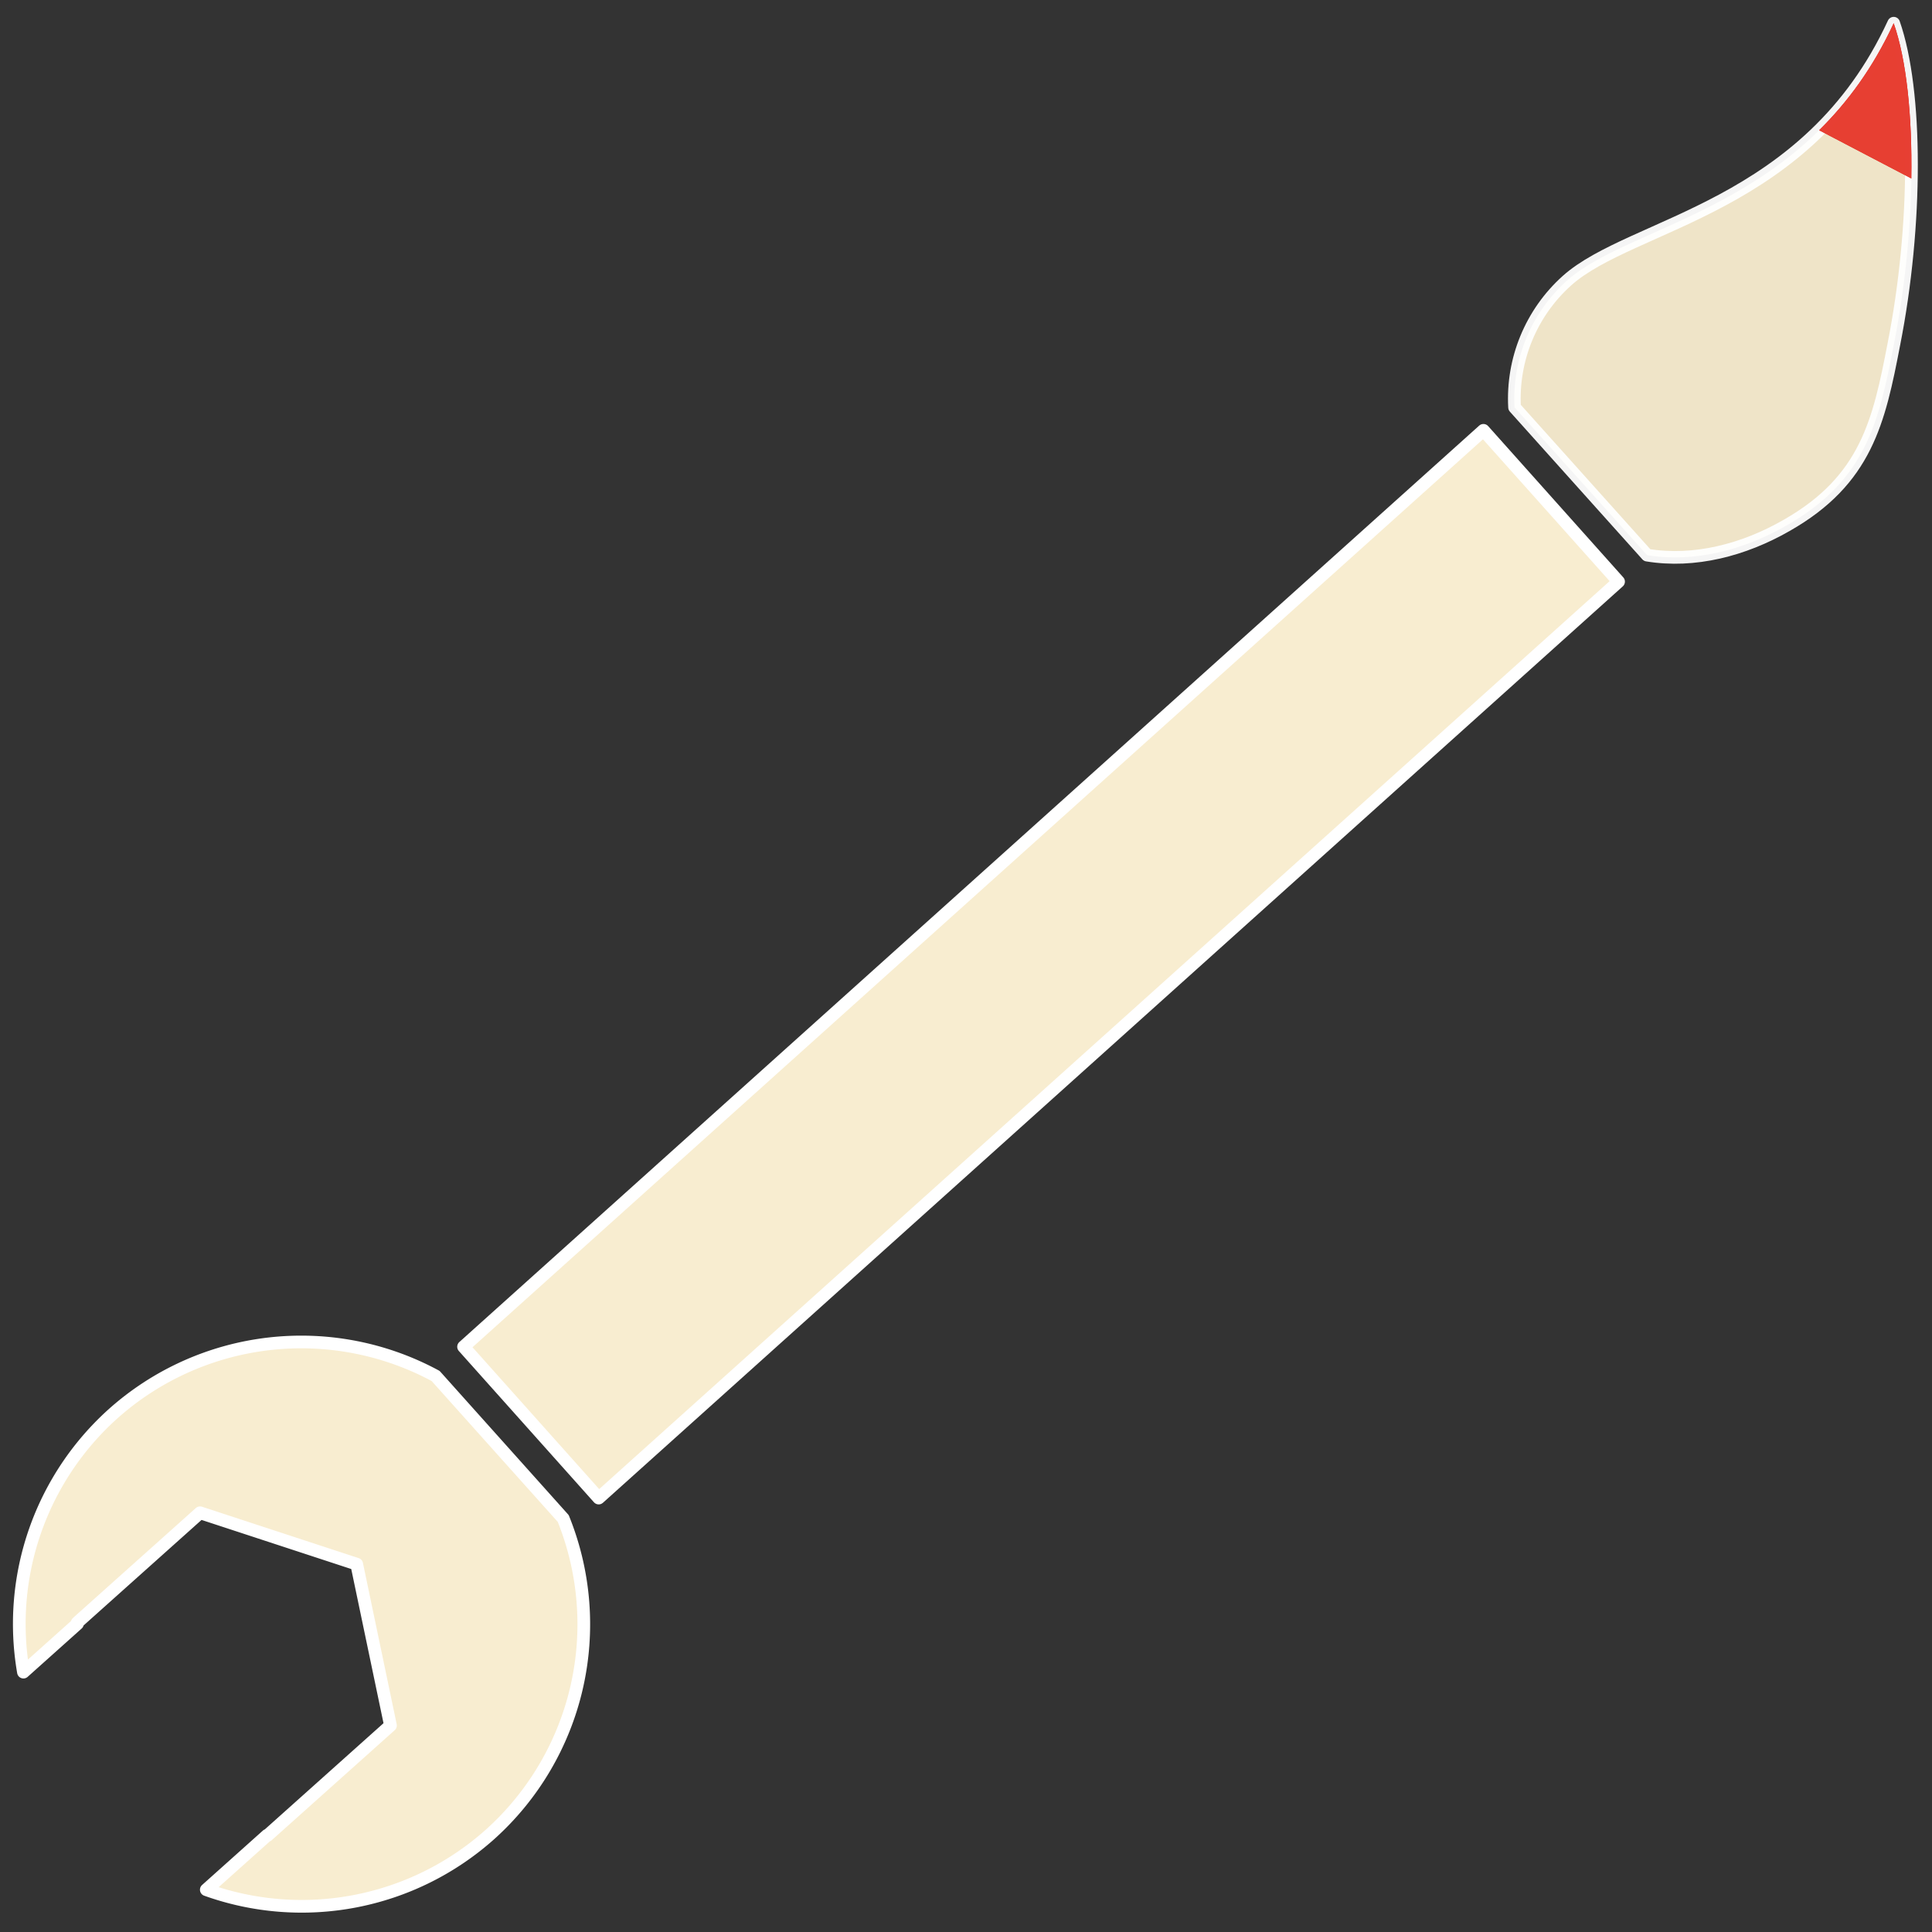
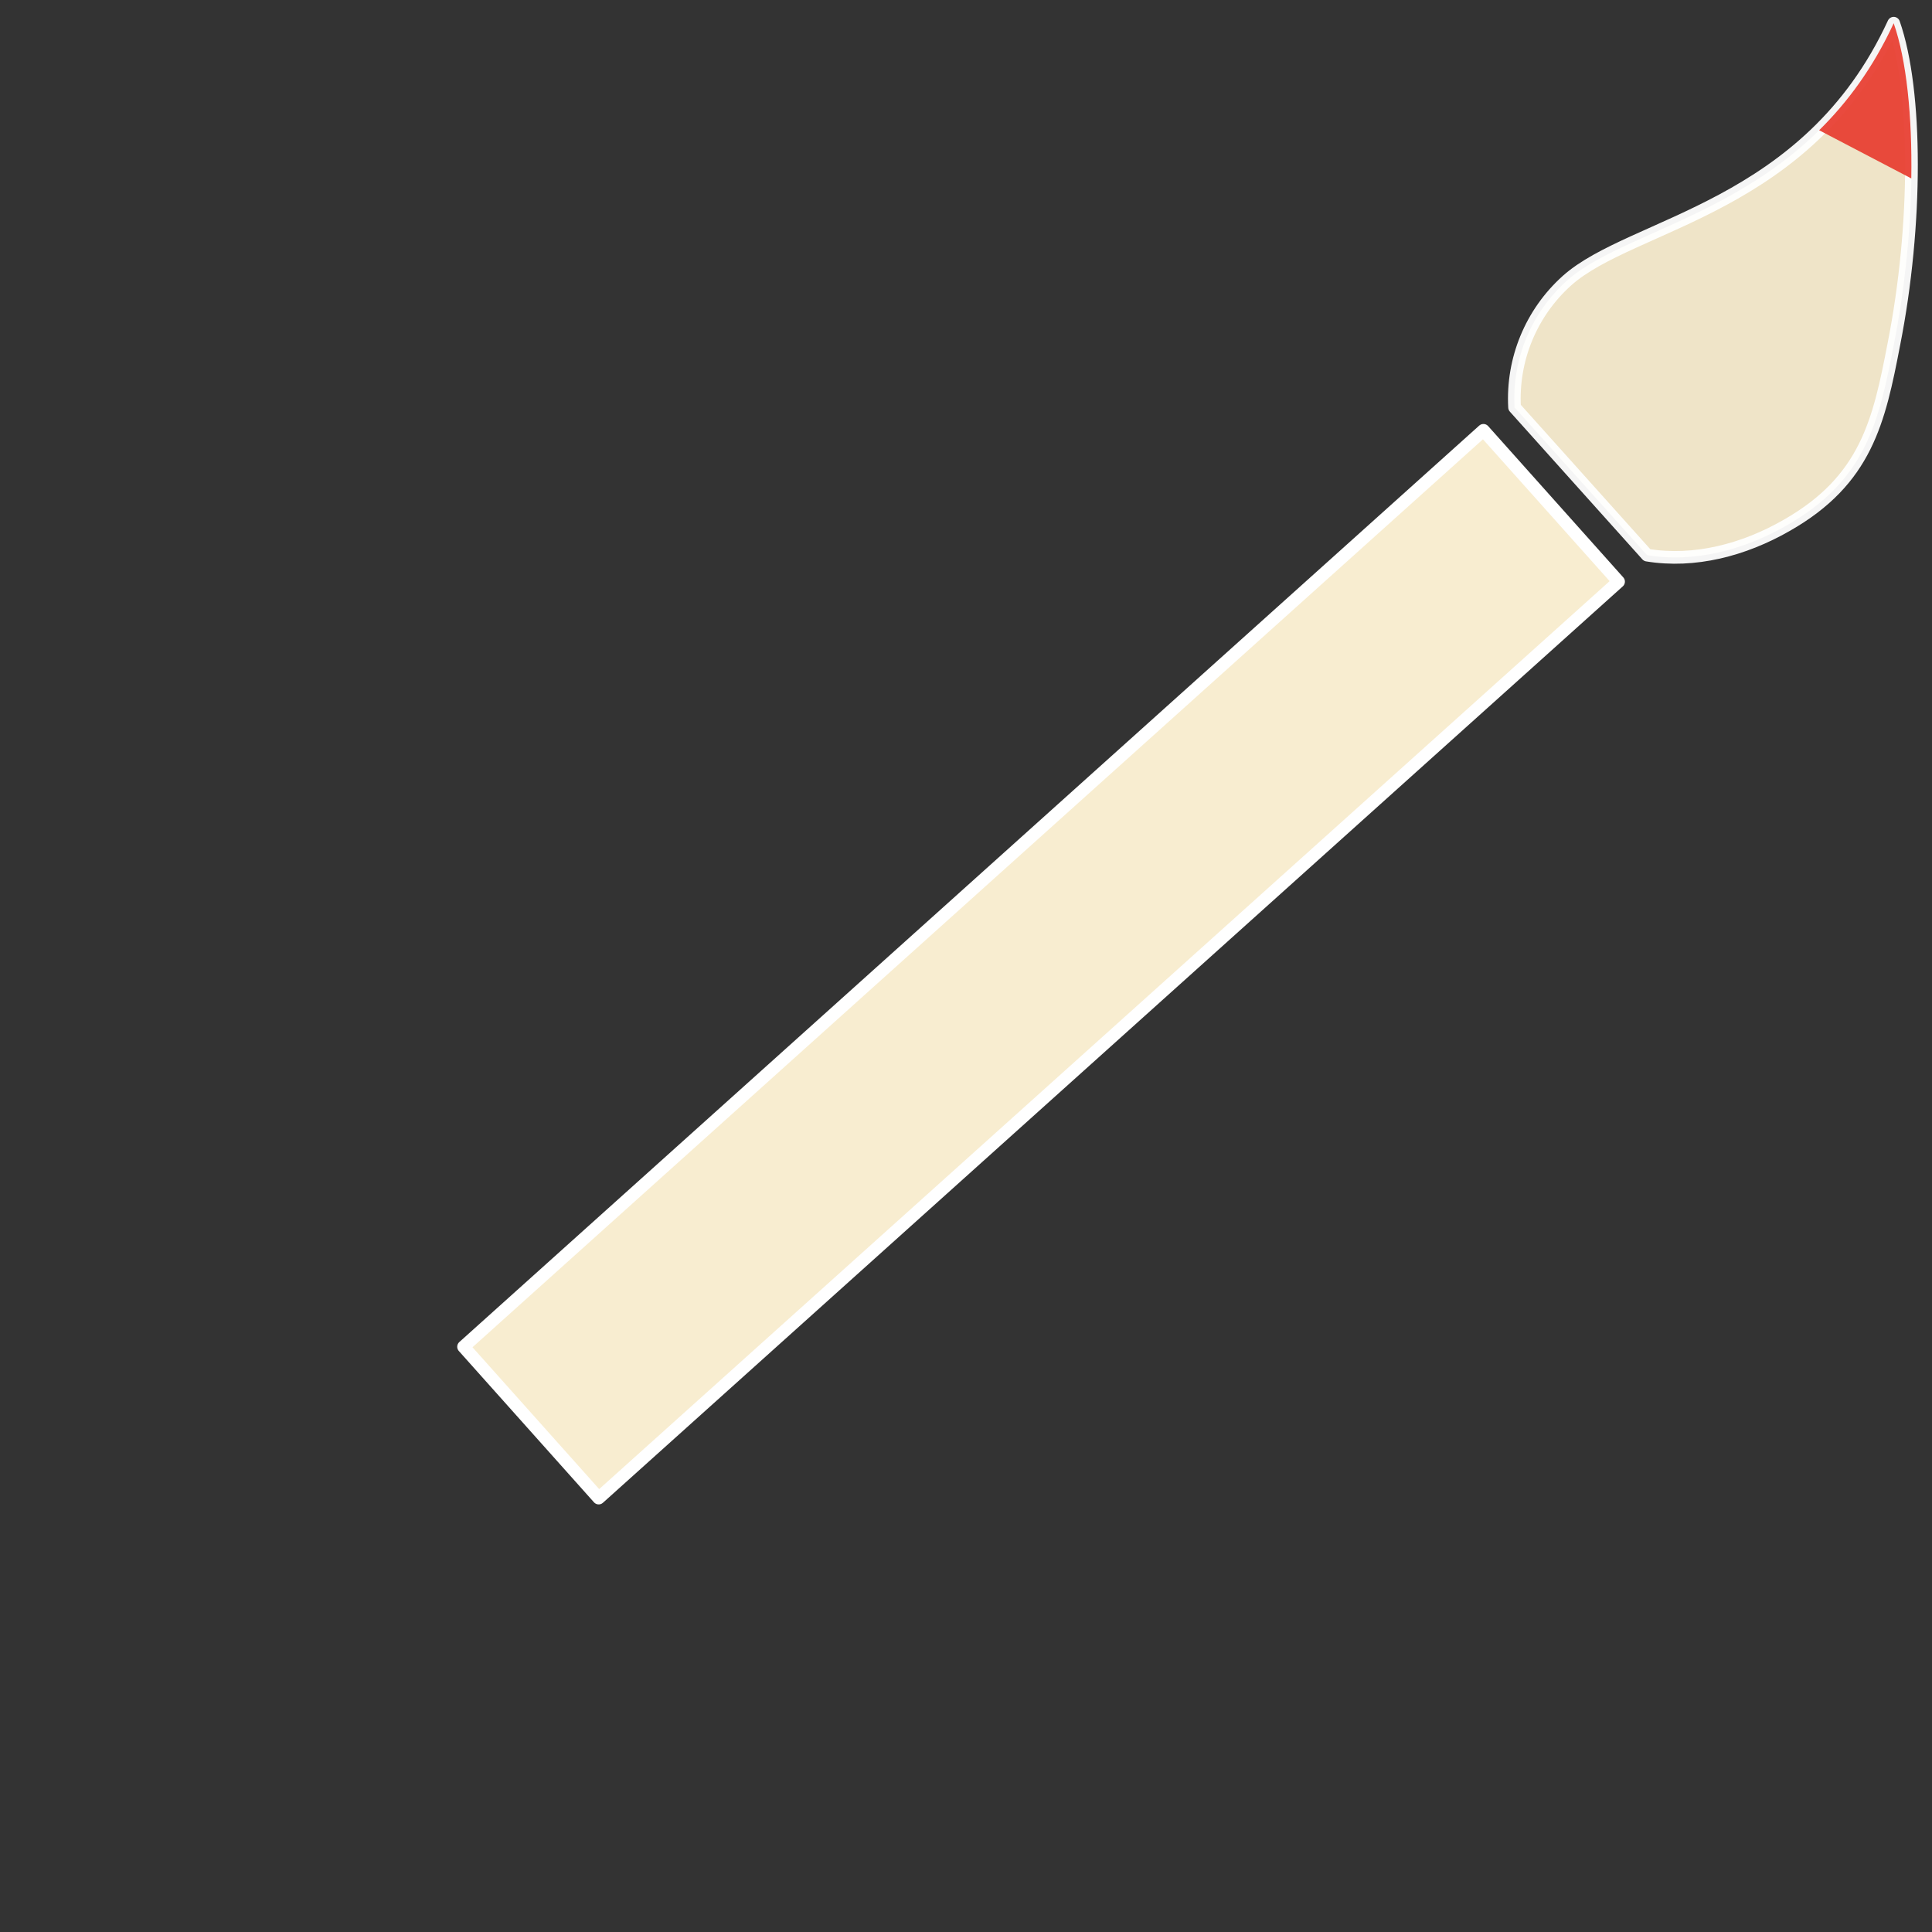
<svg xmlns="http://www.w3.org/2000/svg" xmlns:ns1="http://www.inkscape.org/namespaces/inkscape" xmlns:ns2="http://sodipodi.sourceforge.net/DTD/sodipodi-0.dtd" width="300" height="300" viewBox="0 0 79.375 79.375" version="1.1" id="svg1344" ns1:version="1.1.1 (3bf5ae0d25, 2021-09-20)" ns2:docname="webmaster3-300-3.svg">
  <rect x="0" y="0" width="79.375" height="79.375" fill="#333333" stroke="none" />
  <ns2:namedview id="namedview1346" pagecolor="#ffffff" bordercolor="#666666" borderopacity="1.0" ns1:pageshadow="2" ns1:pageopacity="0.0" ns1:pagecheckerboard="0" ns1:document-units="mm" showgrid="false" units="px" ns1:zoom="1.8116734" ns1:cx="206.43898" ns1:cy="182.98" ns1:window-width="1920" ns1:window-height="1153" ns1:window-x="-4" ns1:window-y="-4" ns1:window-maximized="1" ns1:current-layer="layer1" />
  <defs id="defs1341" />
  <g ns1:label="Ebene 1" ns1:groupmode="layer" id="layer1">
-     <path id="path4565-6-2-0-9-3" d="M 8.476,77.638 A 11.602,11.607 74.932 0 0 20.126,75.371 11.602,11.607 74.932 0 0 23.14,62.386 L 17.898,56.531 A 11.602,11.607 74.932 0 0 4.648,58.081 11.602,11.607 74.932 0 0 0.963,68.698 l 2.218,-1.985 -0.01,-0.046 5.048,-4.516 6.436,2.111 1.387,6.628 -5.048,4.516 -0.018,-0.005 z" style="fill:#f8edd0;fill-opacity:1;stroke:#ffffff;stroke-width:0.521;stroke-linecap:butt;stroke-linejoin:round;stroke-miterlimit:4;stroke-dasharray:none;stroke-opacity:1" ns1:connector-curvature="0" ns1:export-xdpi="96" ns1:export-ydpi="96" ns1:export-filename="G:\projekte\wefra\2021\webmaster-grafik\webmaster3-300.png" />
    <path ns1:connector-curvature="0" id="rect4579-2-9-3-2-0" d="m 24.597,61.547 -5.552,-6.216 41.901,-37.651 5.552,6.216 z" style="fill:#f8edd0;fill-opacity:1;stroke:#ffffff;stroke-width:0.521;stroke-linecap:butt;stroke-linejoin:round;stroke-miterlimit:4;stroke-dasharray:none;stroke-opacity:1" ns1:export-xdpi="96" ns1:export-ydpi="96" ns1:export-filename="G:\projekte\wefra\2021\webmaster-grafik\webmaster3-300.png" />
    <path ns1:transform-center-y="-0.02195397" ns1:transform-center-x="-0.3907899" ns1:connector-curvature="0" id="path4538-6-9-9-8-3" d="M 77.801,0.954 C 74.267,8.612 67.054,9.131 64.374,11.534 c -1.47,1.322 -2.258,3.237 -2.149,5.203 l 5.445,6.07 c 1.946,0.32 3.973,-0.213 5.725,-1.217 3.285,-1.866 3.804,-4.285 4.415,-7.456 0.964,-4.884 0.964,-10.401 -0.009,-13.18 z" style="opacity:0.952;fill:#f8edd0;fill-opacity:1;stroke:#ffffff;stroke-width:0.521;stroke-linecap:butt;stroke-linejoin:round;stroke-miterlimit:4;stroke-dasharray:none;stroke-opacity:1" ns1:export-xdpi="96" ns1:export-ydpi="96" ns1:export-filename="G:\projekte\wefra\2021\webmaster-grafik\webmaster3-300.png" />
-     <path ns1:connector-curvature="0" id="path4538-6-9-9-3-7" d="M 77.801,0.954 C 76.954,2.79 75.894,4.212 74.738,5.351 L 78.525,7.331 C 78.566,4.761 78.327,2.456 77.801,0.954 Z" style="opacity:0.952;fill:#d40000;fill-opacity:1;stroke:none;stroke-width:0.521;stroke-linecap:butt;stroke-linejoin:round;stroke-miterlimit:4;stroke-dasharray:none;stroke-opacity:1" ns1:export-filename="G:\projekte\wefra\2021\webmaster-grafik\webmaster3-300.png" ns1:export-xdpi="96" ns1:export-ydpi="96" />
    <path style="opacity:0.952;fill:#e84135;fill-opacity:1;stroke:none;stroke-width:0.521;stroke-linecap:butt;stroke-linejoin:round;stroke-miterlimit:4;stroke-dasharray:none;stroke-opacity:1" d="M 77.801,0.954 C 76.954,2.79 75.894,4.212 74.738,5.351 L 78.525,7.331 C 78.566,4.761 78.327,2.456 77.801,0.954 Z" id="path7086-6" ns1:connector-curvature="0" ns1:export-filename="G:\projekte\wefra\2021\webmaster-grafik\webmaster3-300.png" ns1:export-xdpi="96" ns1:export-ydpi="96" />
  </g>
</svg>